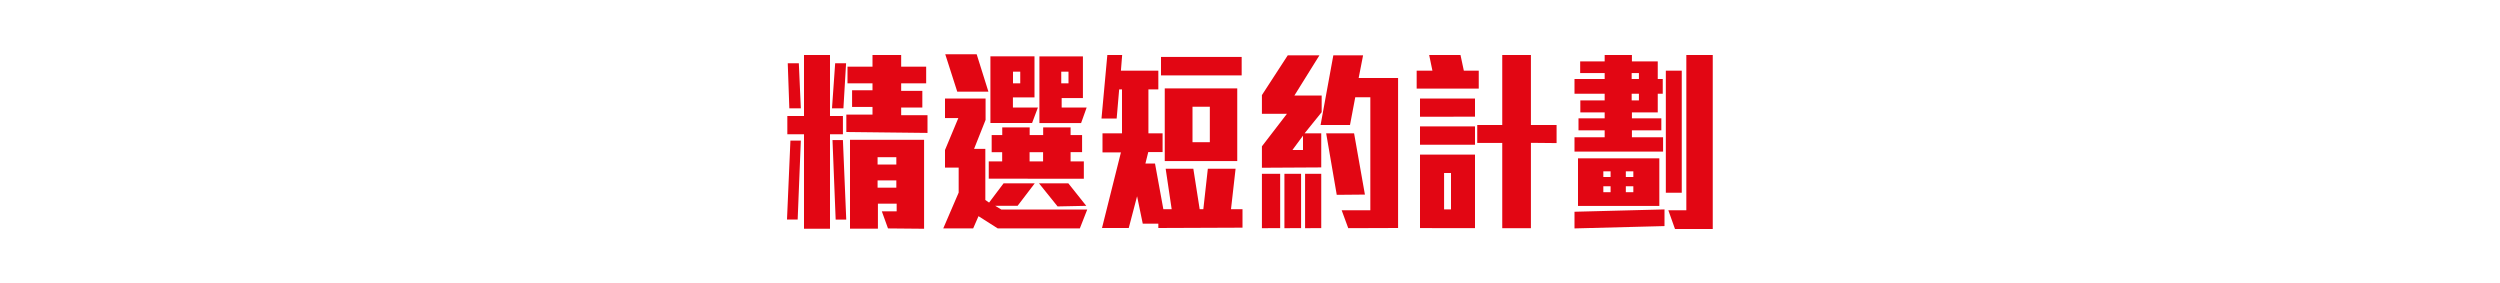
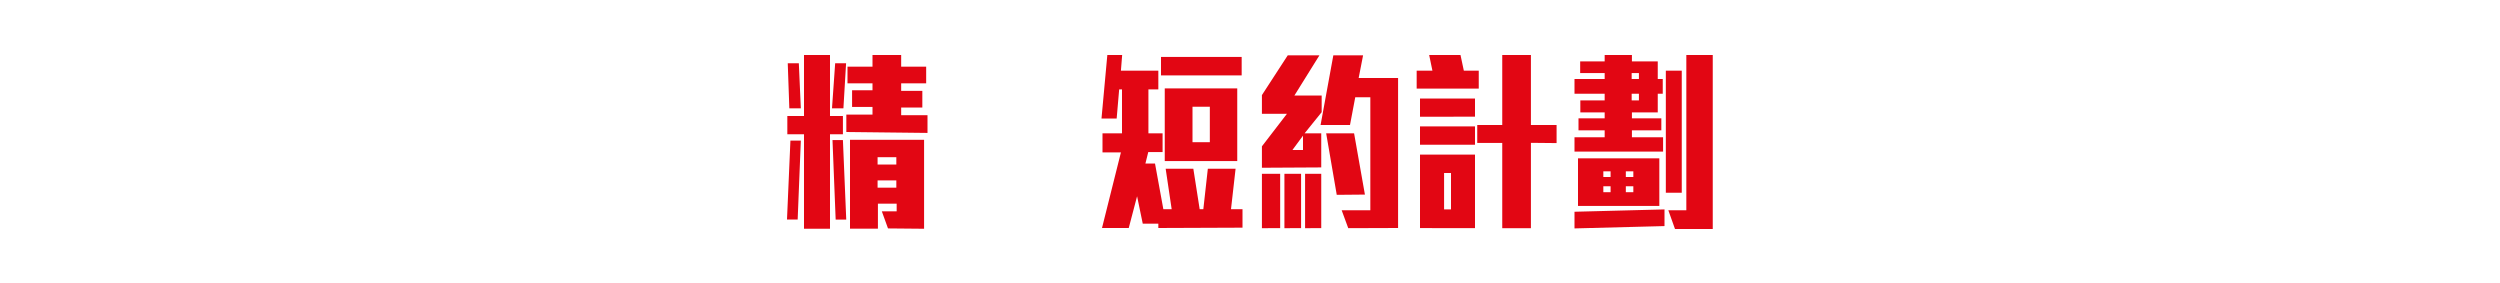
<svg xmlns="http://www.w3.org/2000/svg" id="chillax" viewBox="0 0 300 34">
  <defs>
    <style>.cls-1{fill:#e20613;}</style>
  </defs>
  <path class="cls-1" d="M95.72,26.34H94.44l.41-9.47H96.1ZM99.6,16.11V27.45H96.48V16.11h-2V13.92h2V6.6H99.6v7.32h1.55v2.19ZM94.72,13l-.19-5.41h1.33L96.1,13Zm6.49,0H99.84l.38-5.41h1.31Zm-.93,13.35-.38-9.54h1.25l.4,9.54Zm1.28-10.51V13.75h3.14v-.92h-2.45v-2h2.45V10h-3V8h3V6.6h3.44V8h3v2h-3v.9h2.54v2h-2.54v.92h3.16v2.13Zm5,11.57-.74-2.05h1.78v-.92h-2.25v3H102V16.78h8.89V27.45Zm1-8.55h-2.25v.88h2.25Zm0,2.79h-2.25v.87h2.25Z" />
-   <path class="cls-1" d="M129.58,27.41h-9.85l-2.31-1.47-.64,1.47h-3.59l1.85-4.3v-3H113.4V18l1.6-3.83h-1.6V11.82h4.87v2.57l-1.38,3.47h1.35V24l.45.31L120.43,22h3.74l-2.06,2.7h-2.68l.72.44h10.32ZM114.87,11l-1.44-4.49h3.77L118.61,11Zm3.78,10.44V19.37h1.61V18.26H119V16.21h1.27v-.92h3.29v.92h1.62v-.92h3.29v.92h1.38v2.05h-1.38v1.11h1.59v2.08Zm5.2-6.68h-5v-8h5.29v4.93h-2.59V12.9h3ZM122.43,8.6h-.87V10h.87Zm2.74,9.66h-1.62v1.11h1.62Zm4.56-3.49h-5v-8h5.22v5h-2.55V12.9h3Zm-2.82,10L124.68,22h3.52l2.15,2.7ZM128.22,8.6h-.87V10h.87Z" />
  <path class="cls-1" d="M139,27.36v-.52h-1.87l-.68-3.29-1,3.81h-3.21l2.27-9.07H132.3V16h2.34V10.73h-.34l-.3,3.49h-1.82l.7-7.62h1.78l-.15,1.88H139v2.25h-1.19V16h1.7v2.25h-1.72l-.34,1.37h1.15l1,5.48h1l-.72-4.85h3.32l.76,4.85h.44l.54-4.85h3.33l-.55,4.85h1.38v2.22Zm.32-18.31V6.83H149V9.05Zm.45,10.28V10.61h8.7v8.72Zm5.41-6.52h-2.08v4.25h2.08Z" />
  <path class="cls-1" d="M151.43,20.13V17.56l3-3.9h-3V11.41l3.1-4.77h3.8l-3,4.82h3.27v2L156.55,16h2v4.09Zm0,7.25V20.86h2.19v6.52Zm2.7,0V20.86h2v6.52Zm2.23-11.1L155.09,18h1.27Zm.25,11.1V20.86h1.94v6.52Zm5.18,0L161,25.23h3.44V11.67h-1.81L162,15h-3.53L160,6.64h3.57l-.53,2.72h4.73v18Zm-1.38-4L159.14,16h3.35l1.3,7.35Z" />
  <path class="cls-1" d="M170,10.63V8.48h1.89L171.5,6.6h3.76l.4,1.88h1.79v2.15Zm.4,3.38V11.82H177V14Zm0,3.36v-2.2H177v2.2Zm0,10V18.55H177v8.83Zm3.72-6.61h-.83v4.37h.83Zm9.59-3.62V27.38h-3.44V17.15h-3V15h3V6.6h3.44V15h3.08v2.17Z" />
  <path class="cls-1" d="M188.94,18.19V16.47h3.62v-.83h-3.14V14.2h3.14v-.71h-2.92V12.05h2.92v-.8h-3.62V9.48h3.62V8.77h-2.94V7.37h2.94V6.6h3.27v.77h3.1V9.48h.6v1.77h-.6v2.24h-3.1v.71h3.53v1.44h-3.53v.83h3.74v1.72Zm0,9.22v-2l10.8-.28v2Zm.42-2.7V19h9.76v5.71Zm3.91-4.15h-.87v.68h.87Zm0,1.79h-.87v.71h.87ZM196,20.56h-.9v.68h.9Zm0,1.79h-.9v.71h.9Zm.67-13.58h-.87v.71h.87Zm0,2.48h-.87v.8h.87Zm3.23,11.88V8.48h1.91V23.13Zm1.1,4.35-.8-2.25h2.16V6.6h3.17V27.48Z" />
</svg>